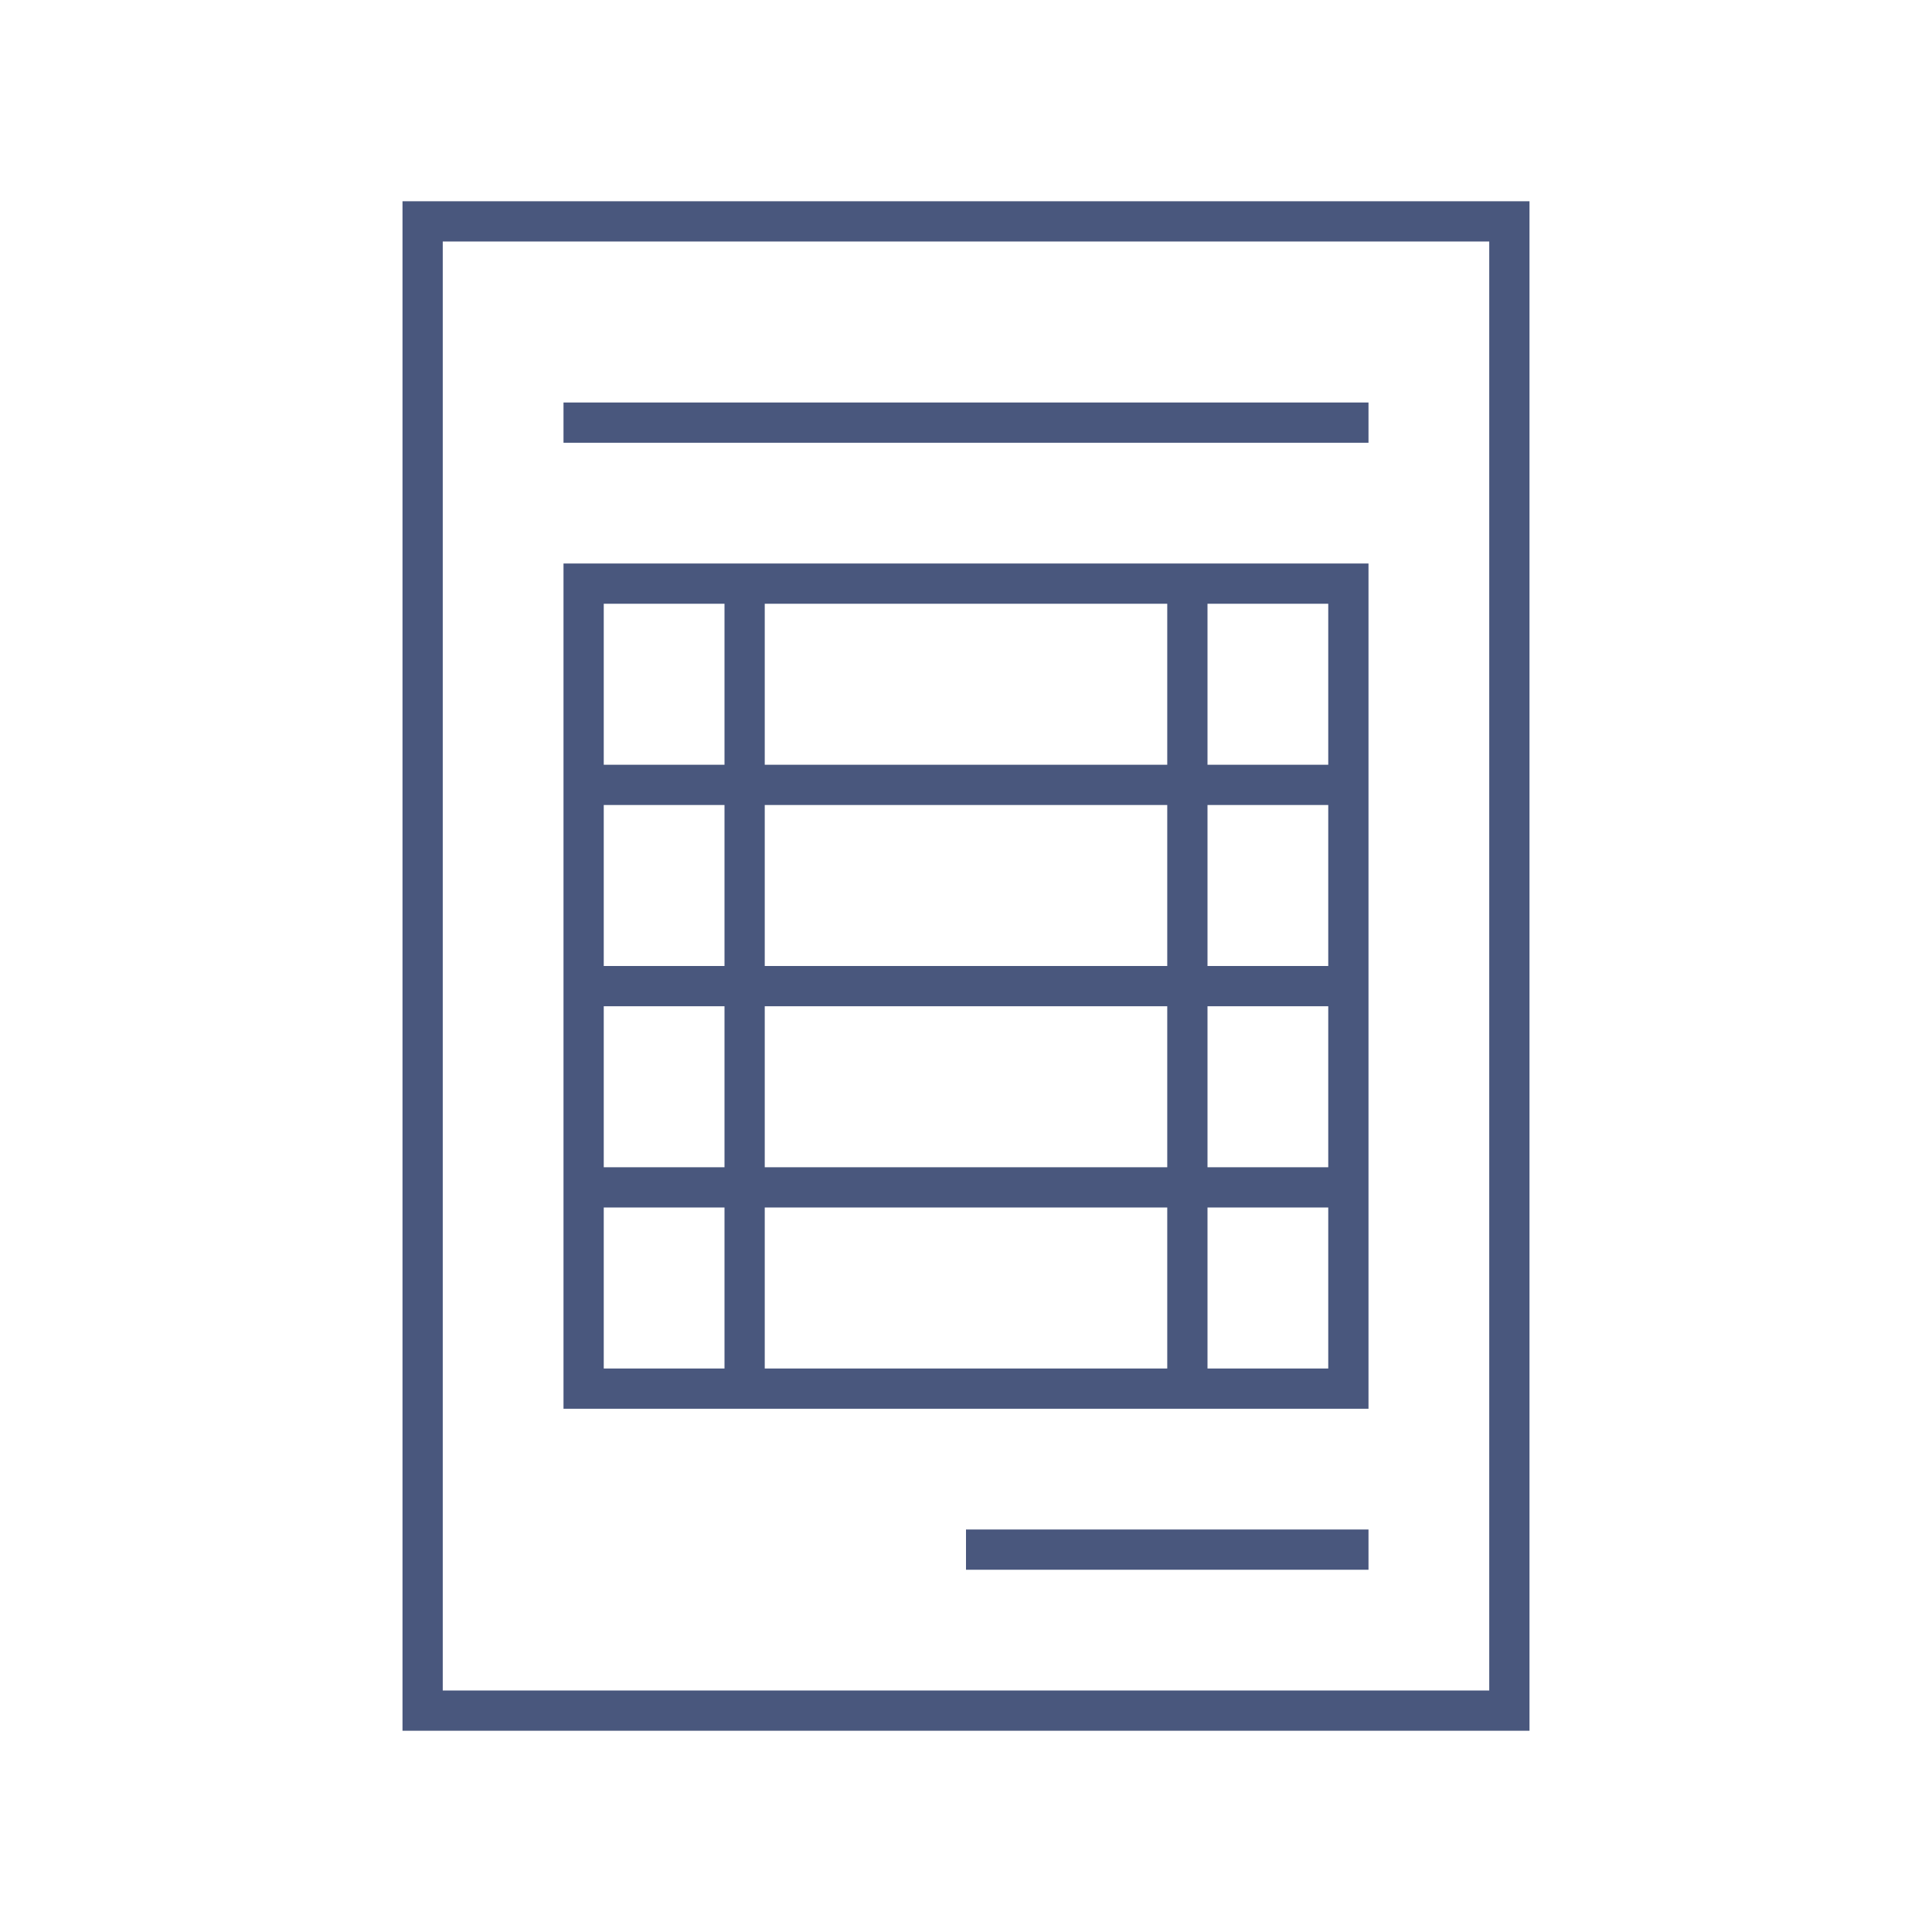
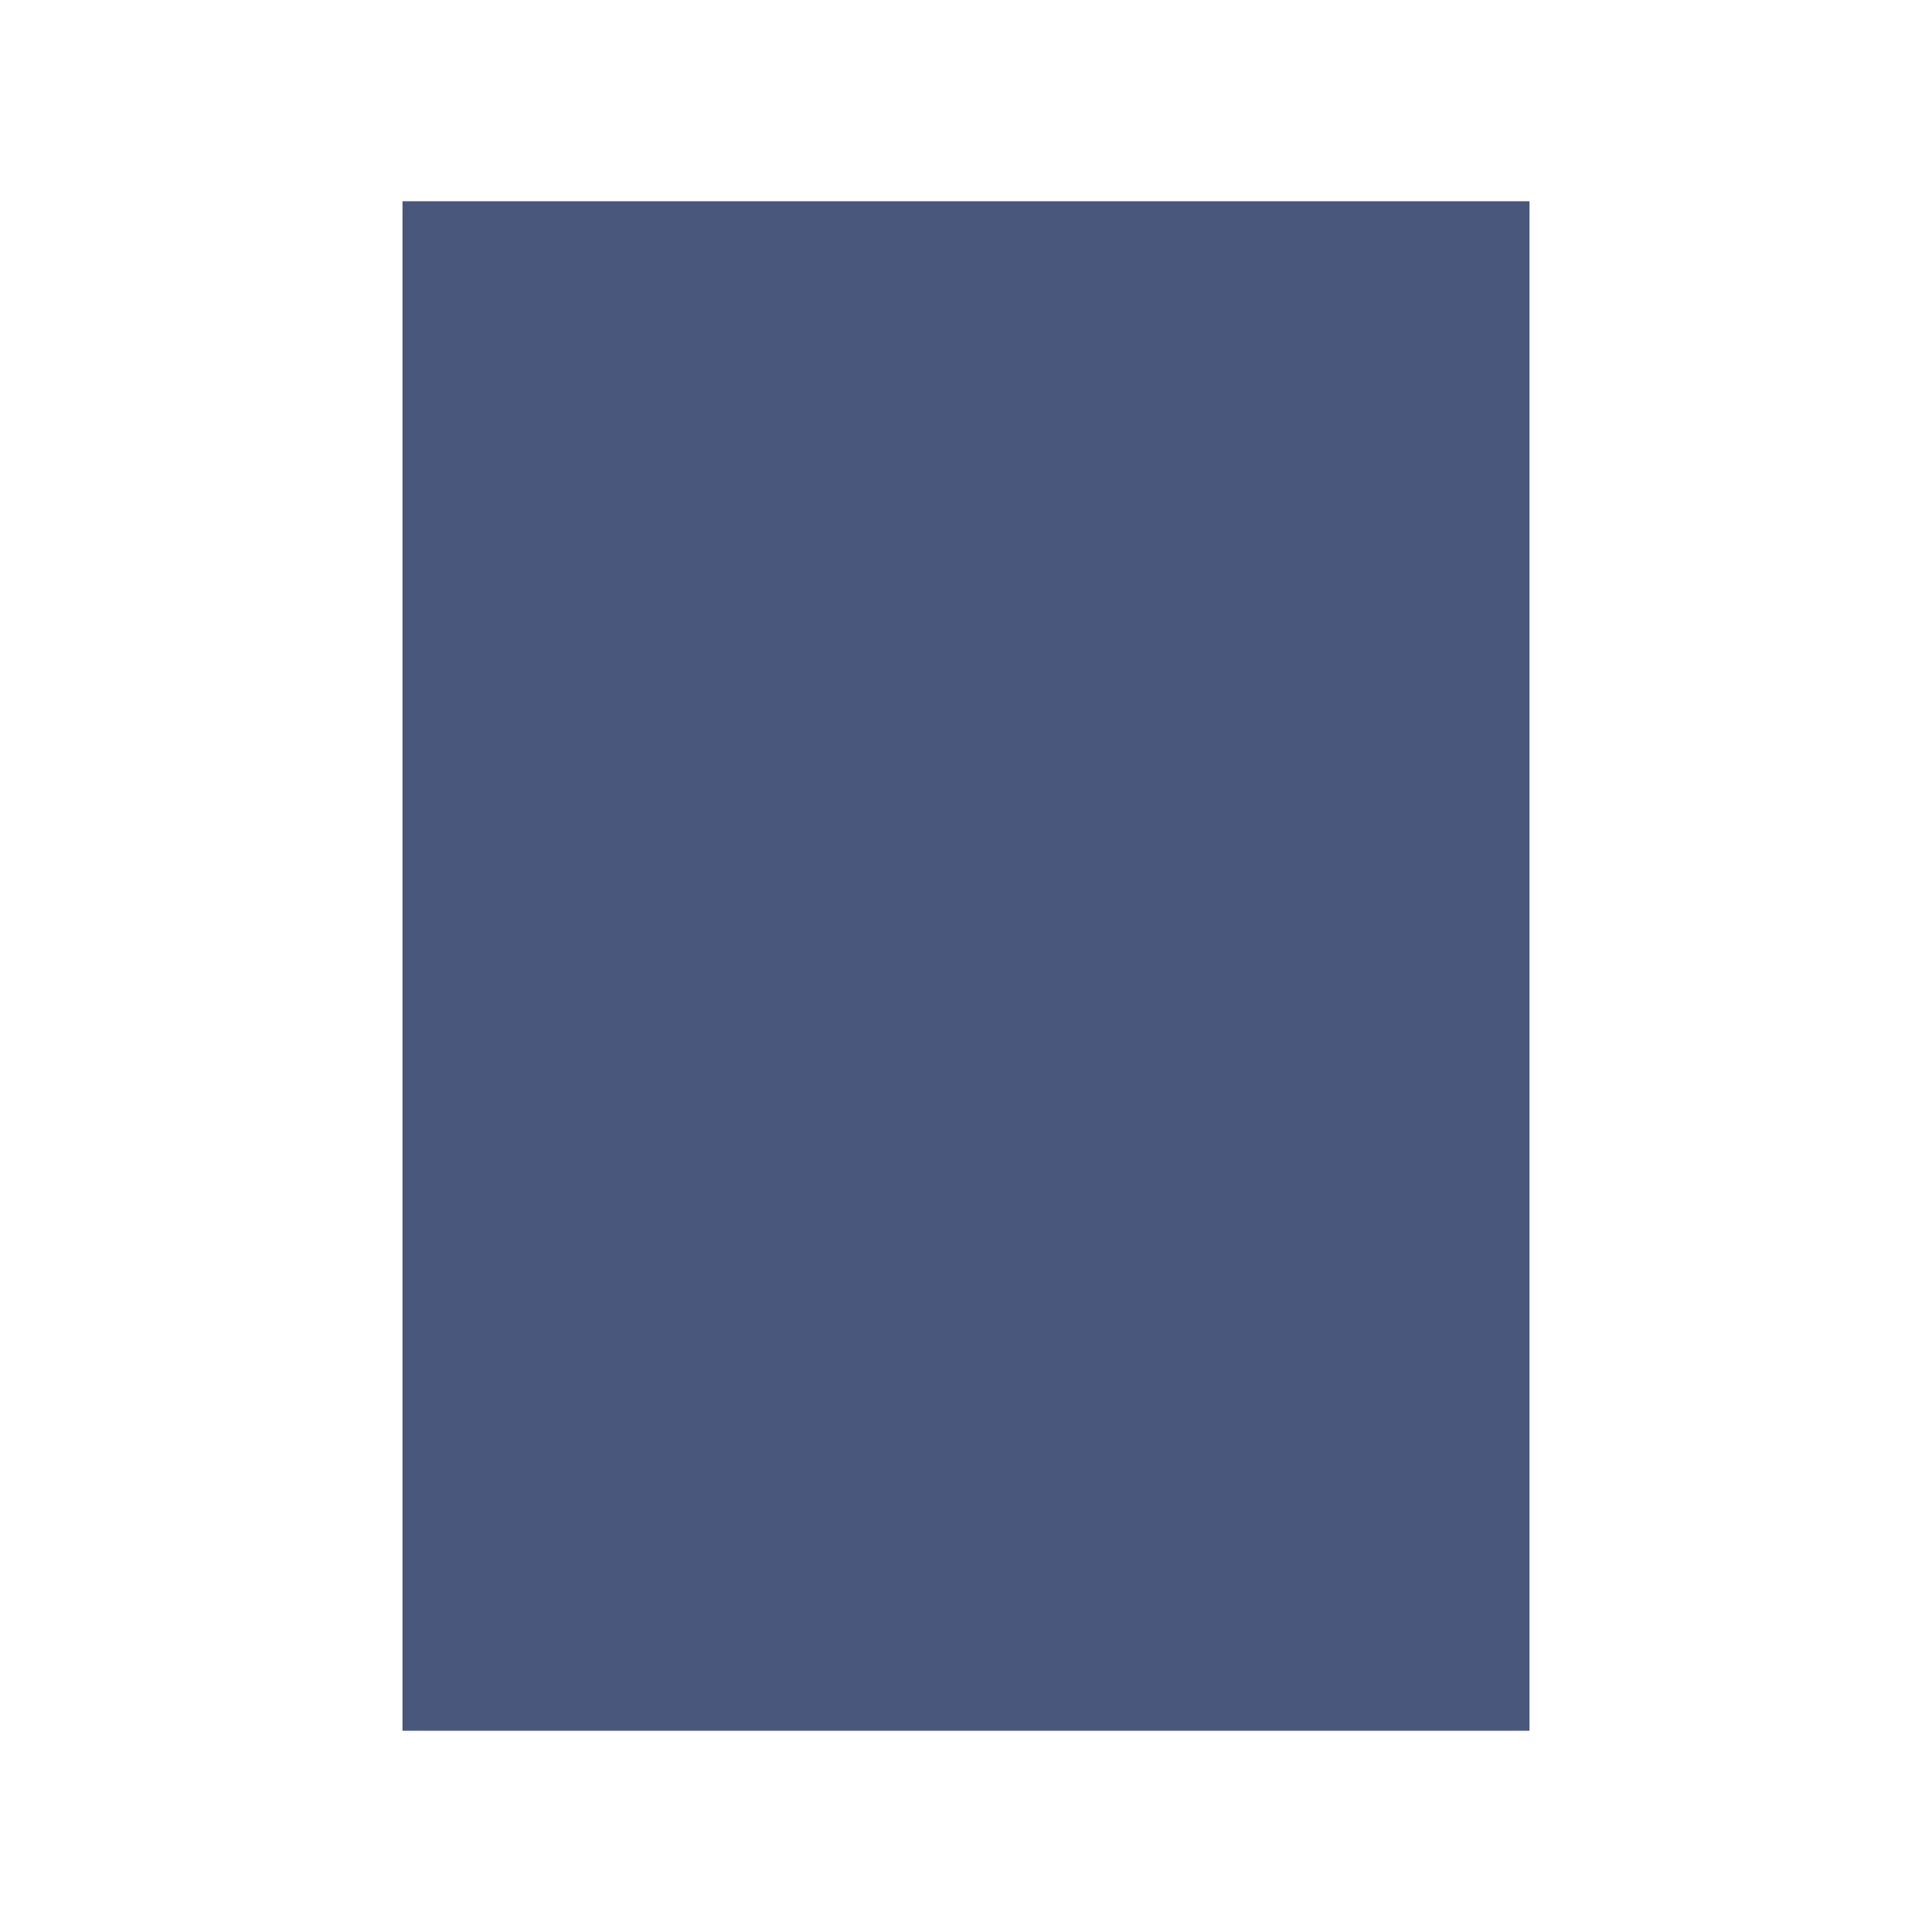
<svg xmlns="http://www.w3.org/2000/svg" width="48" height="48" viewBox="0 0 48 48" fill="none">
  <path d="M34 11H14V10H34V11Z" fill="#49577D" />
-   <path fill-rule="evenodd" clip-rule="evenodd" d="M14 35H34V14H14V35ZM33 15H30V19H33V15ZM19 15H29V19H19V15ZM15 15H18V19H15V15ZM15 20V24H18V20H15ZM15 29V25H18V29H15ZM15 34V30H18V34H15ZM29 34H19V30H29V34ZM33 34H30V30H33V34ZM33 25V29H30V25H33ZM33 20V24H30V20H33ZM19 20V24H29V20H19ZM19 25V29H29V25H19Z" fill="#49577D" />
-   <path d="M24 38V39H34V38H24Z" fill="#49577D" />
-   <path fill-rule="evenodd" clip-rule="evenodd" d="M10 43V5H38V43H10ZM11 6H37V42H11V6Z" fill="#49577D" />
+   <path fill-rule="evenodd" clip-rule="evenodd" d="M10 43V5H38V43H10ZM11 6H37H11V6Z" fill="#49577D" />
</svg>